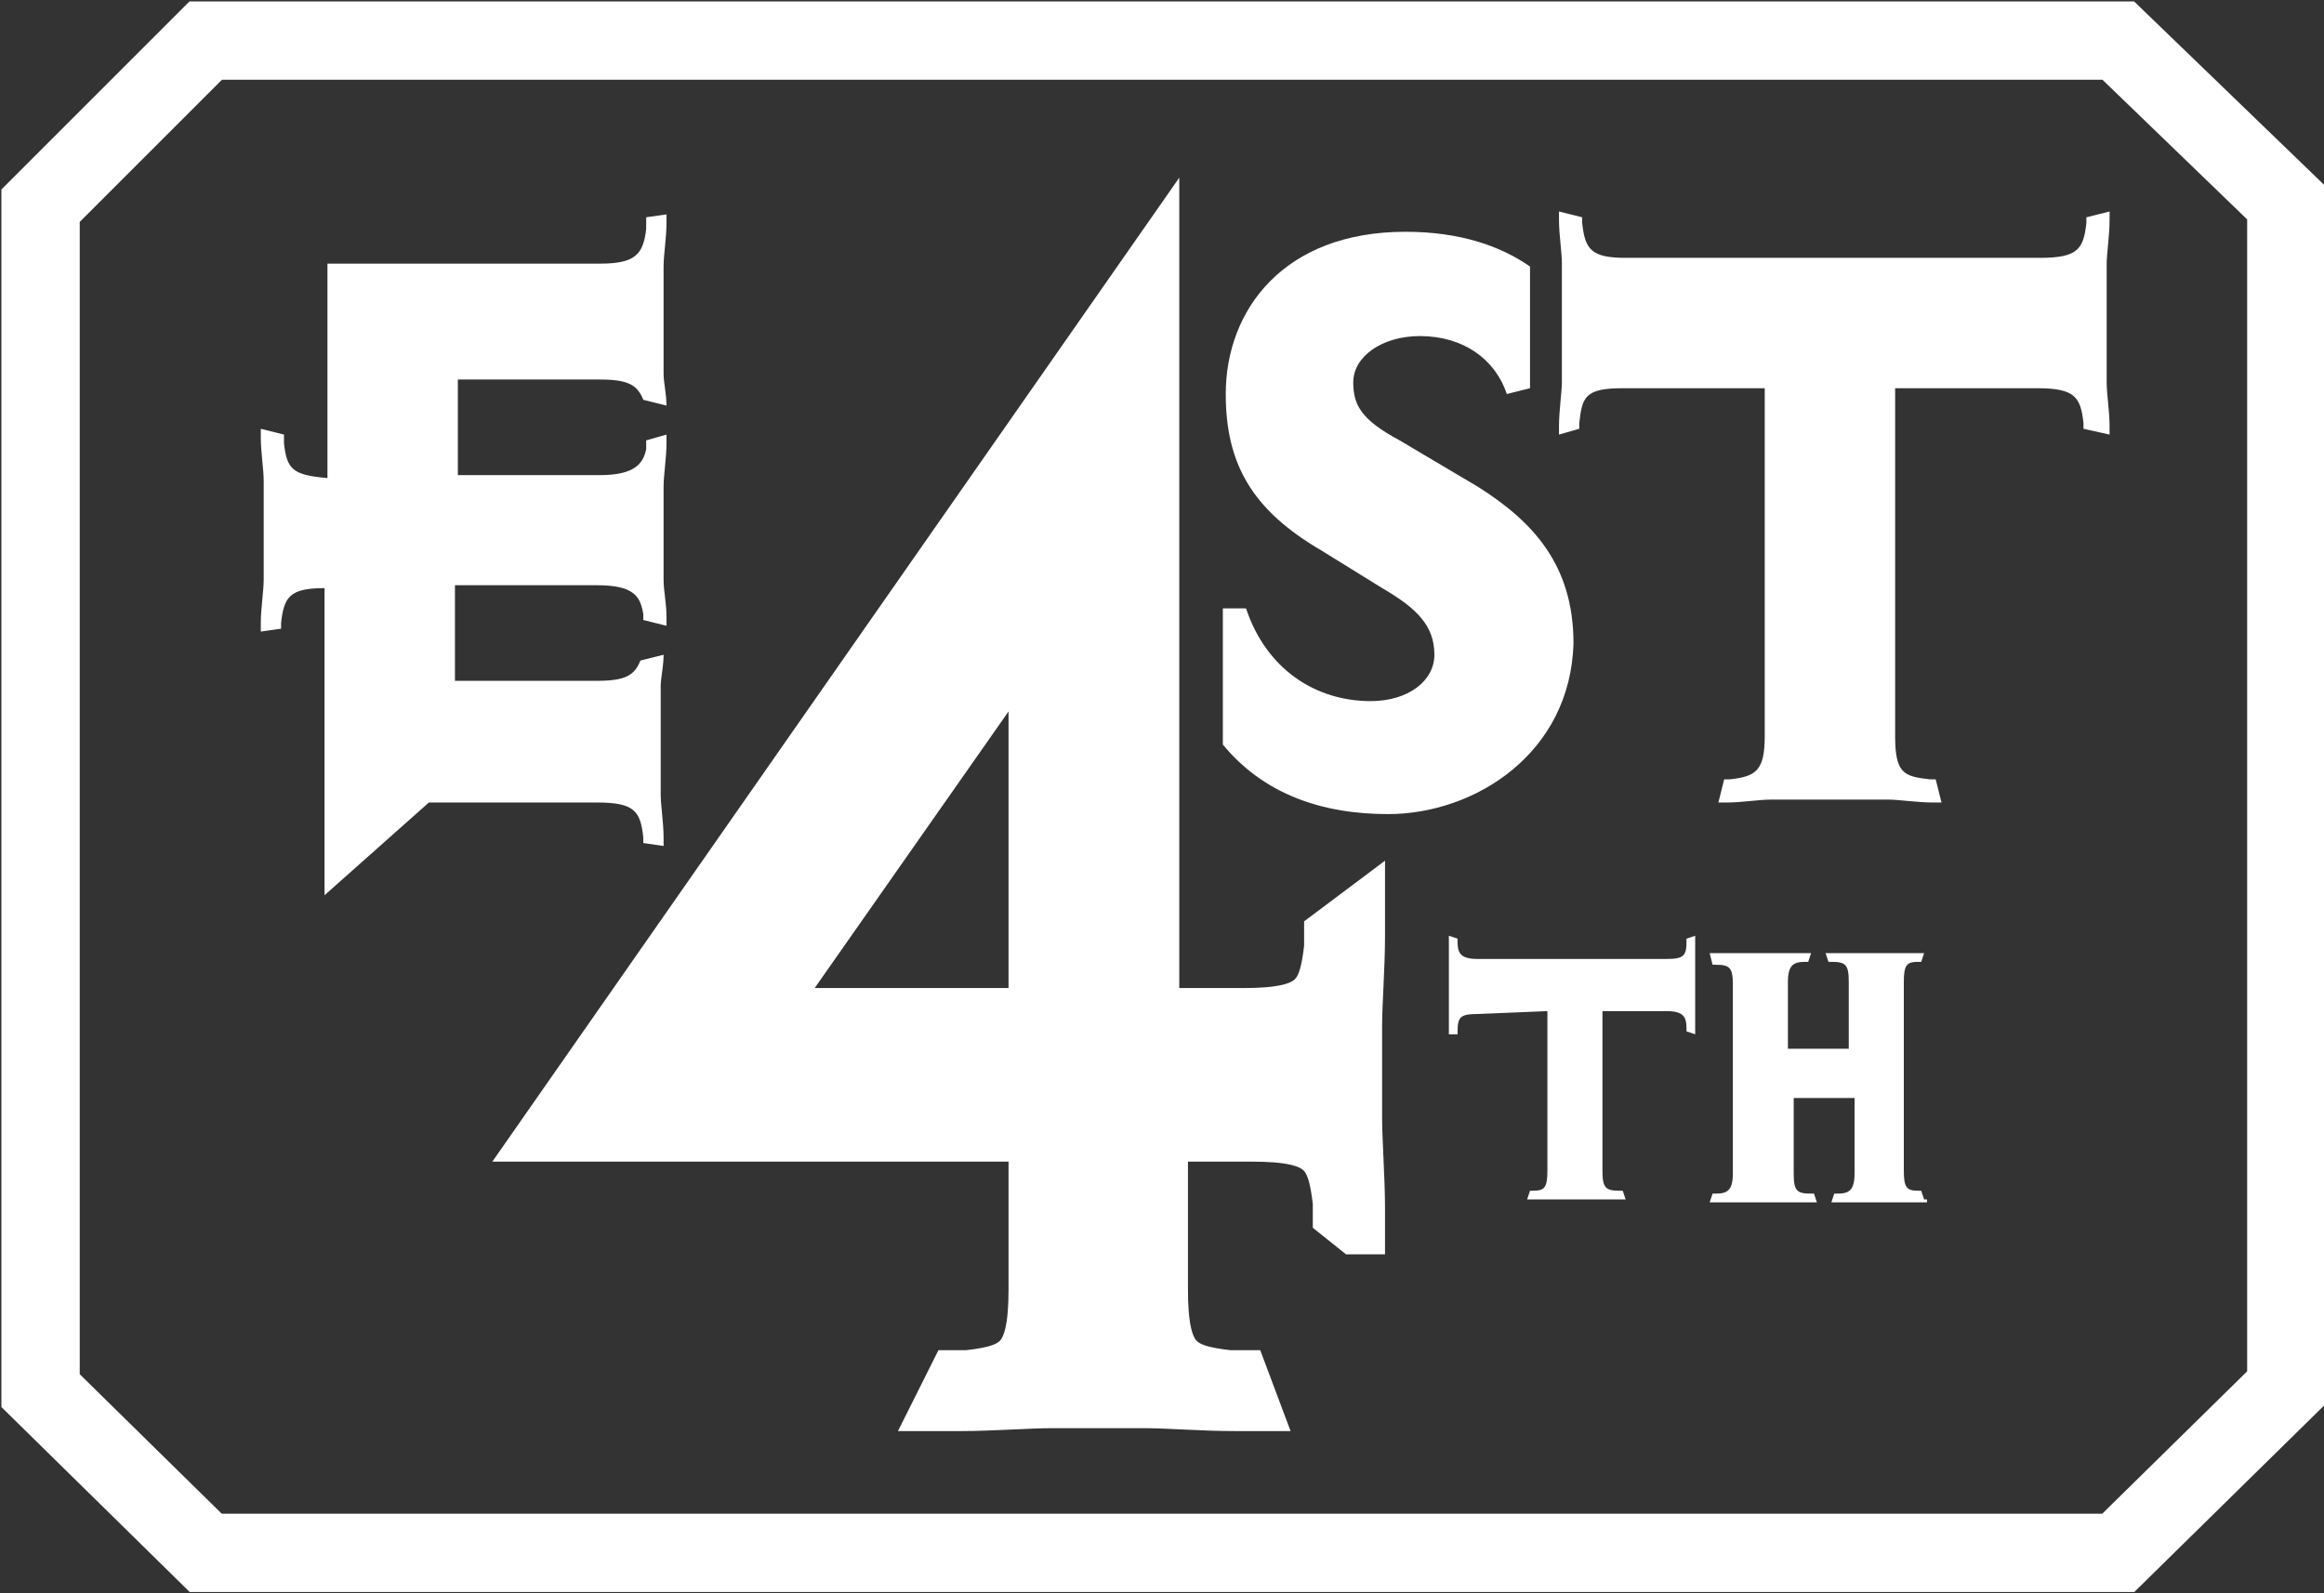
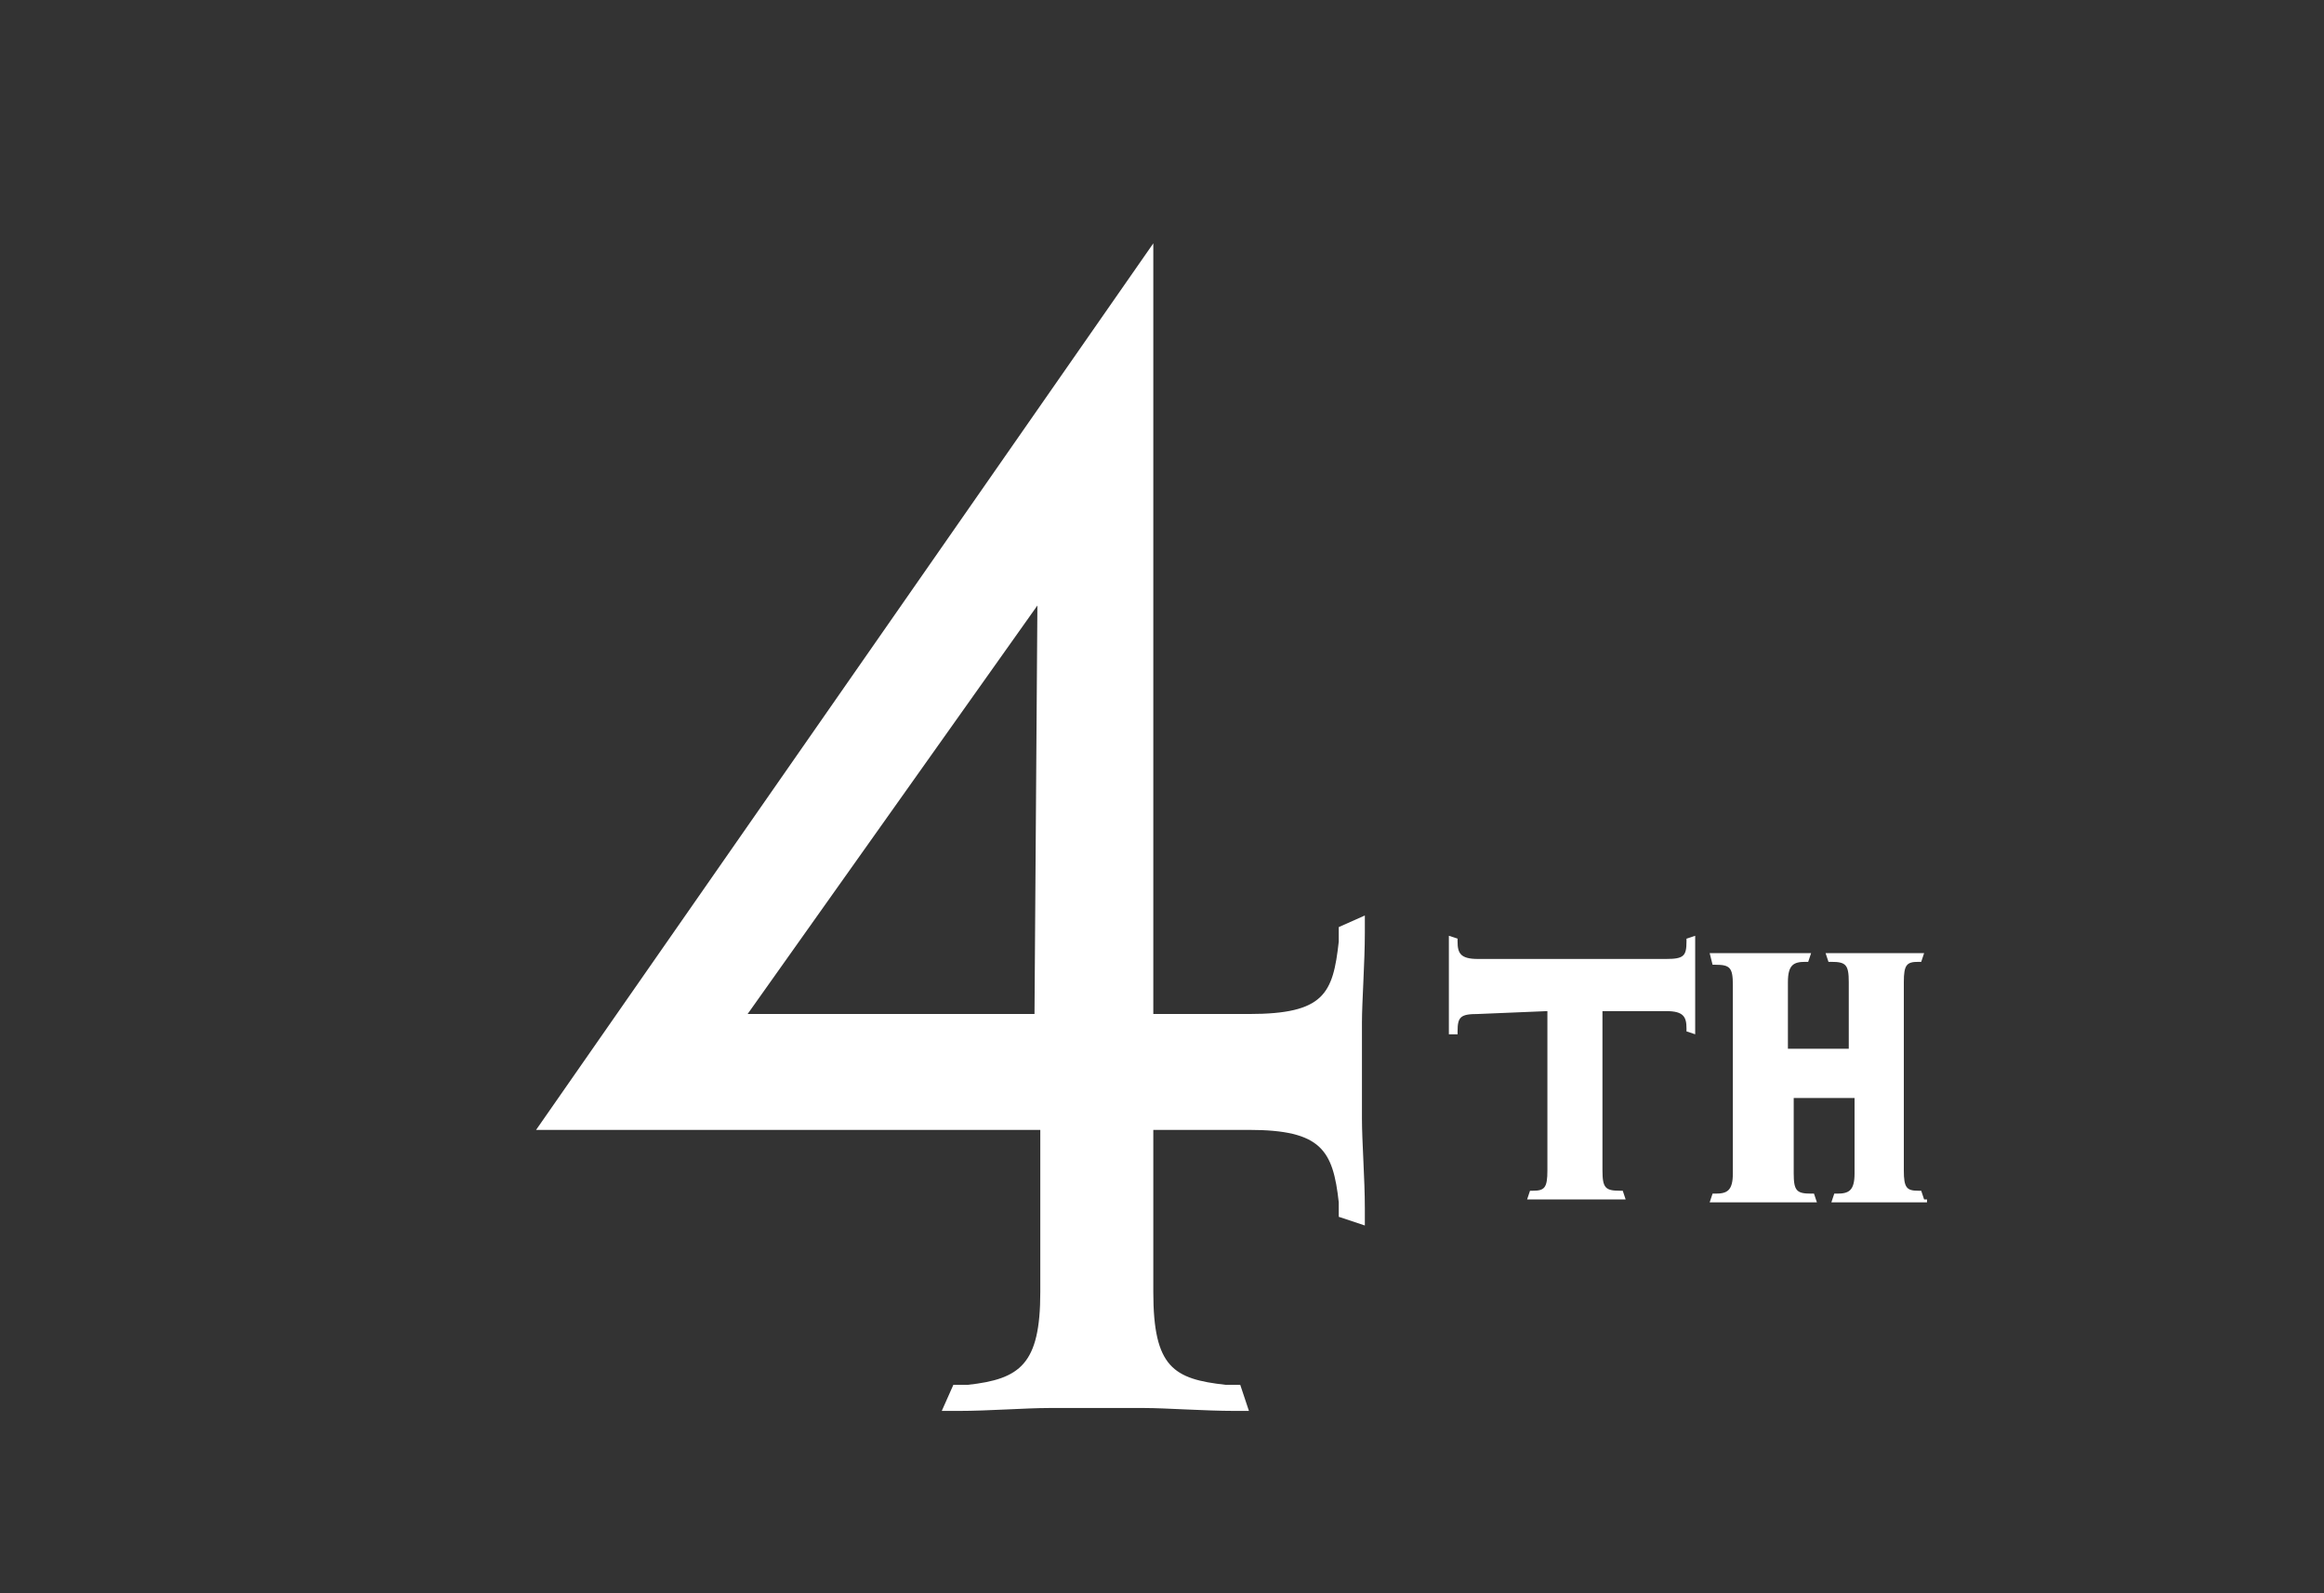
<svg xmlns="http://www.w3.org/2000/svg" viewBox="0 0 80.2 55">
  <rect x="0" y="0" width="80.2" height="55" fill="#333333" stroke="none" />
-   <path fill="#FFF" d="M22.2 29.1v-.2c-.1-.9-.3-1.2-1.6-1.2h-5.8l-3.6 3.2V20.3c-1.2 0-1.4.3-1.5 1.2v.2l-.7.1v-.3c0-.5.1-1.1.1-1.5v-3.4c0-.4-.1-1-.1-1.5v-.3l.8.2v.3c.1.9.3 1.1 1.5 1.2V9.1h9.4c1.2 0 1.5-.3 1.6-1.2v-.4l.7-.1v.3c0 .5-.1 1.1-.1 1.5v3.7c0 .3.1.7.1 1.1l-.8-.2c-.2-.5-.5-.7-1.5-.7h-4.9v3.3h4.9c1.2 0 1.5-.4 1.6-.9v-.3l.7-.2v.3c0 .5-.1 1.1-.1 1.5V20c0 .4.1.8.1 1.3v.3l-.8-.2v-.2c-.1-.6-.3-1-1.6-1h-4.9v3.3h4.9c1 0 1.3-.2 1.5-.7l.8-.2c0 .4-.1.8-.1 1.1v3.7c0 .4.1 1 .1 1.5v.3l-.7-.1zM47.9 28.1c-2.3 0-4.3-.7-5.7-2.4V21h.8c.7 2.1 2.4 3.2 4.3 3.2 1.3 0 2.2-.7 2.2-1.6 0-1-.6-1.6-1.8-2.3L45.6 19c-2.4-1.4-3.3-3-3.3-5.4 0-2.9 2-5.6 6.2-5.6 1.9 0 3.3.5 4.3 1.2v4.2l-.8.2c-.4-1.2-1.5-2-3-2-1.3 0-2.3.7-2.3 1.6 0 .8.3 1.3 1.6 2l2.7 1.6c1.9 1.2 3.3 2.7 3.3 5.4-.1 3.8-3.4 5.9-6.4 5.9M71.9 14.8v-.2c-.1-.9-.3-1.2-1.6-1.2h-4.9v12c0 1.3.3 1.4 1.2 1.5h.2l.2.8h-.3c-.5 0-1.2-.1-1.5-.1h-4.1c-.4 0-1 .1-1.5.1h-.3l.2-.8h.2c.9-.1 1.2-.3 1.2-1.5v-12H56c-1.3 0-1.4.3-1.5 1.2v.2l-.7.2v-.3c0-.5.1-1.2.1-1.5V9.1c0-.4-.1-1-.1-1.5v-.3l.8.2v.2c.1.9.3 1.2 1.5 1.2h14.3c1.3 0 1.5-.3 1.6-1.2v-.2l.8-.2v.3c0 .5-.1 1.2-.1 1.5v4.1c0 .4.1 1 .1 1.5v.3l-.9-.2z" />
-   <path fill="none" stroke="#FFF" stroke-width="1.992" d="M35.8 35.1h-9.6l9.6-13.7v13.7zm11 7.2v-.6c0-1-.1-2.3-.1-3.1v-3.2c0-.8.1-2 .1-3.1v-.6l-.8.6v.4c-.2 1.8-.6 2.4-3.1 2.4h-3.2V9.3L18.9 39.1h16.9v5.4c0 2.5-.6 2.9-2.4 3.1H33l-.4.8h.6c1 0 2.3-.1 3.1-.1h3.2c.8 0 2 .1 3.1.1h.5l-.3-.8h-.4c-1.8-.2-2.4-.6-2.4-3.1v-5.4h3.2c2.5 0 2.9.6 3.1 2.4v.4l.5.4z" />
  <path fill="#FFF" d="M46.2 42v-.5c-.2-1.8-.6-2.5-3.1-2.5h-3.3v5.6c0 2.6.7 3 2.5 3.2h.5l.3.9h-.5c-1 0-2.4-.1-3.1-.1h-3.3c-.8 0-2.1.1-3.1.1h-.6l.4-.9h.5c1.8-.2 2.5-.7 2.5-3.2V39H18.5L39.8 8.4V35h3.3c2.6 0 2.9-.7 3.1-2.5V32l.9-.4v.6c0 1-.1 2.4-.1 3.1v3.3c0 .8.1 2.1.1 3.1v.6l-.9-.3zM35.8 20.9L25.8 35h9.9l.1-14.1zM58.2 35.6v-.1c0-.4-.1-.6-.7-.6h-2.2v5.5c0 .6.1.7.6.7h.1l.1.3h-3.4l.1-.3h.1c.4 0 .5-.1.5-.7v-5.5L51 35c-.6 0-.7.1-.7.6v.1H50v-.1-2.5V32.3l.3.1v.1c0 .4.1.6.7.6h6.5c.6 0 .7-.1.7-.6v-.1l.3-.1v3.4l-.3-.1zM66.5 41.5H63.2l.1-.3h.1c.4 0 .6-.1.6-.7v-2.6h-2.1v2.6c0 .6.1.7.6.7h.1l.1.3H59l.1-.3h.1c.4 0 .6-.1.6-.7V34c0-.6-.1-.7-.6-.7h-.1l-.1-.4H62.5l-.1.3h-.1c-.4 0-.6.1-.6.7v2.3h2.1v-2.3c0-.6-.1-.7-.6-.7h-.1l-.1-.3h3.4l-.1.3h-.1c-.4 0-.5.1-.5.7v6.5c0 .6.1.7.5.7h.1l.1.3h.1z" />
-   <path fill="none" stroke="#FFF" stroke-width="2.703" d="M7.1 1.4L1.4 7.1V48l5.7 5.6h66l5.8-5.7V7l-5.8-5.6z" />
</svg>